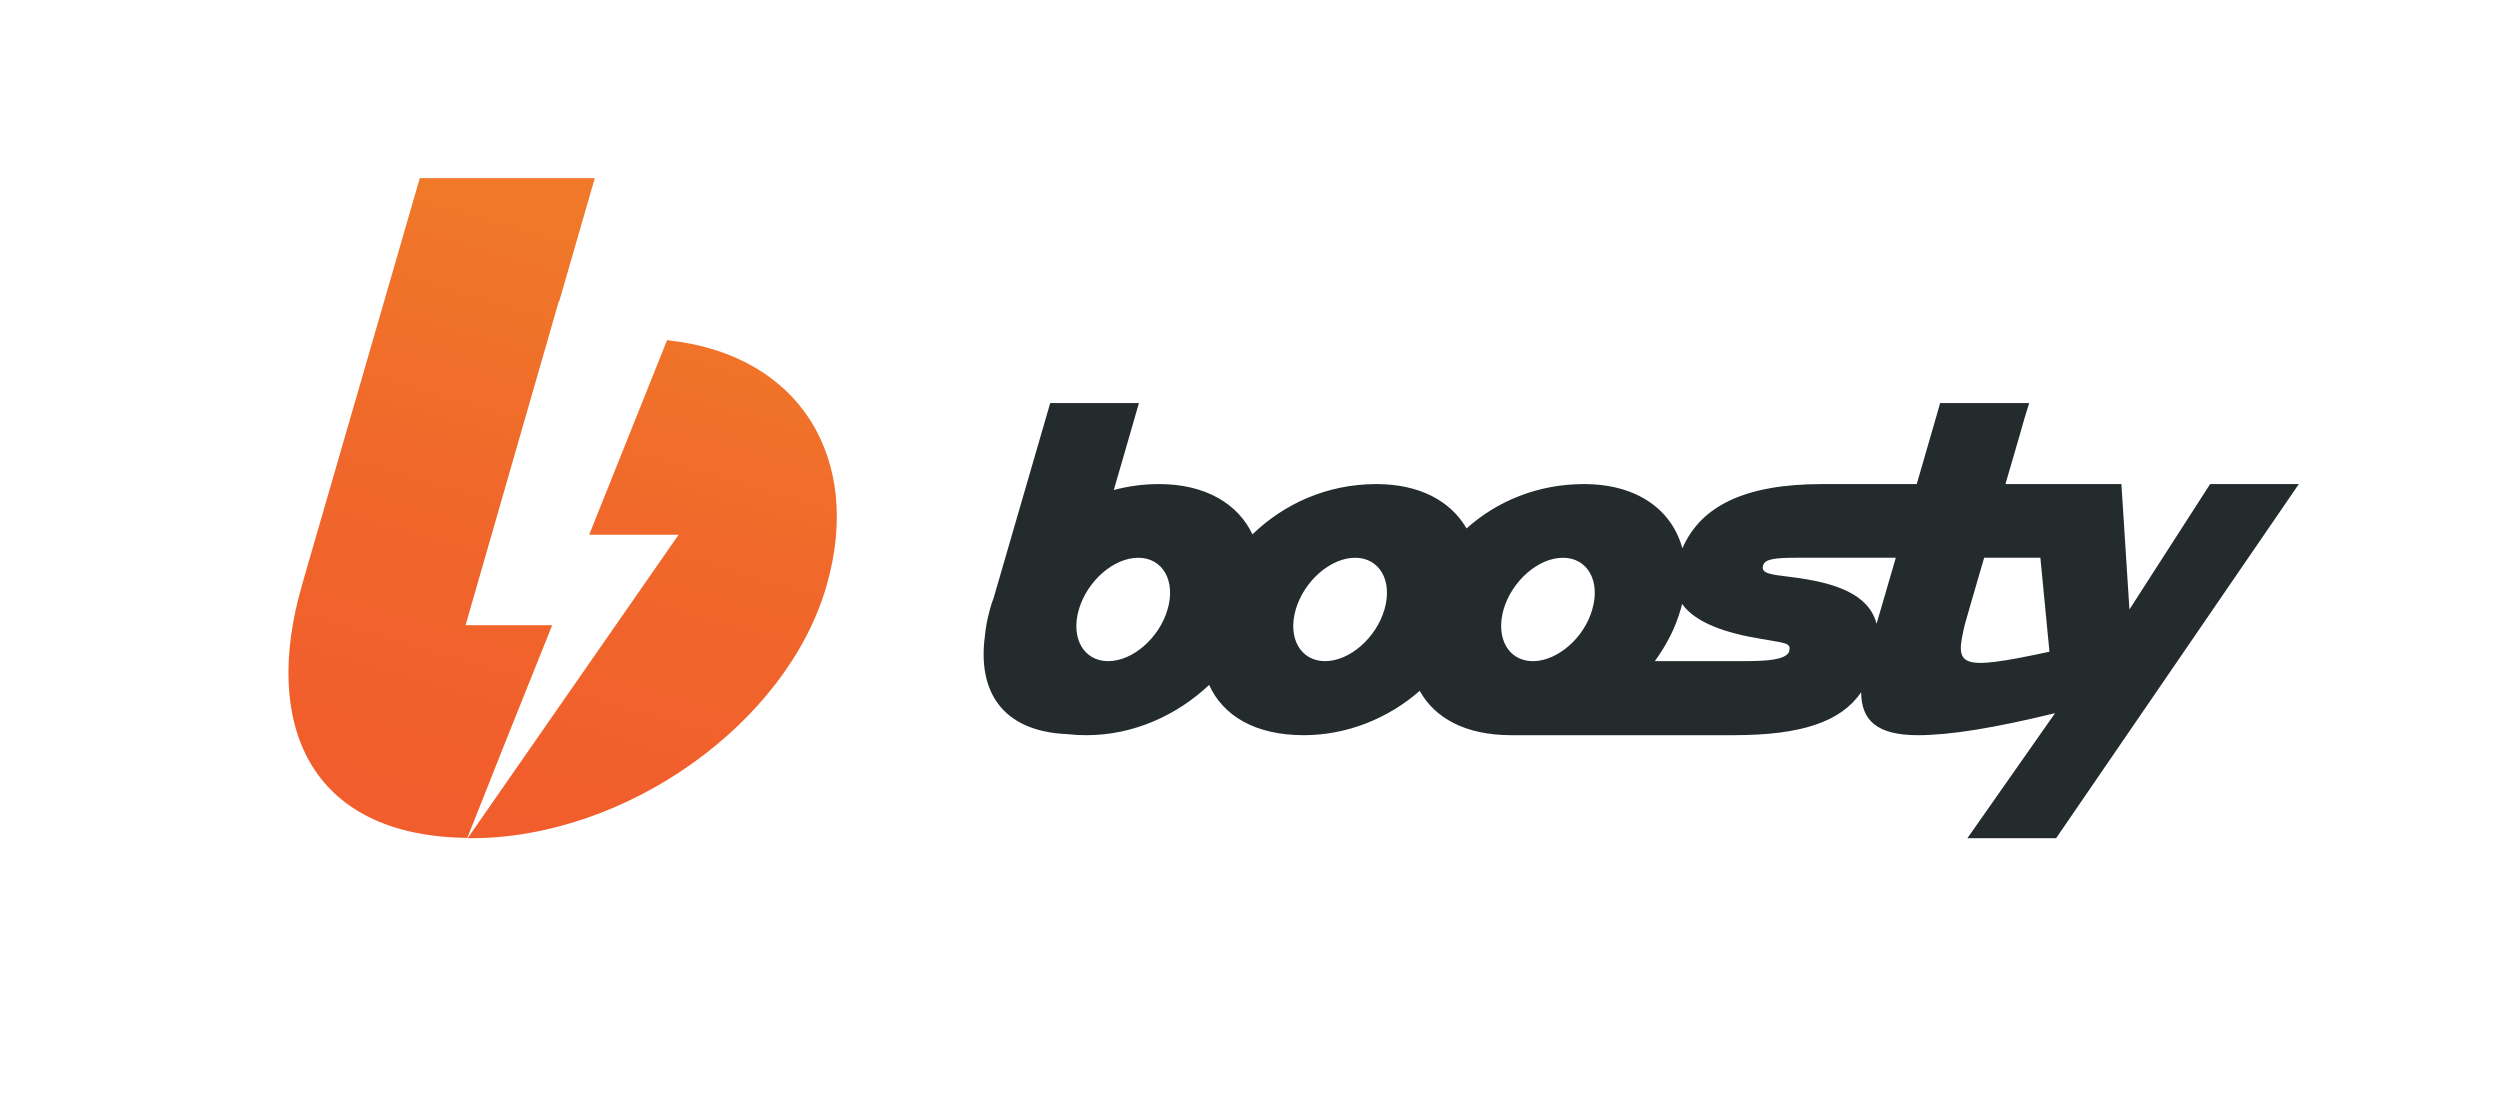
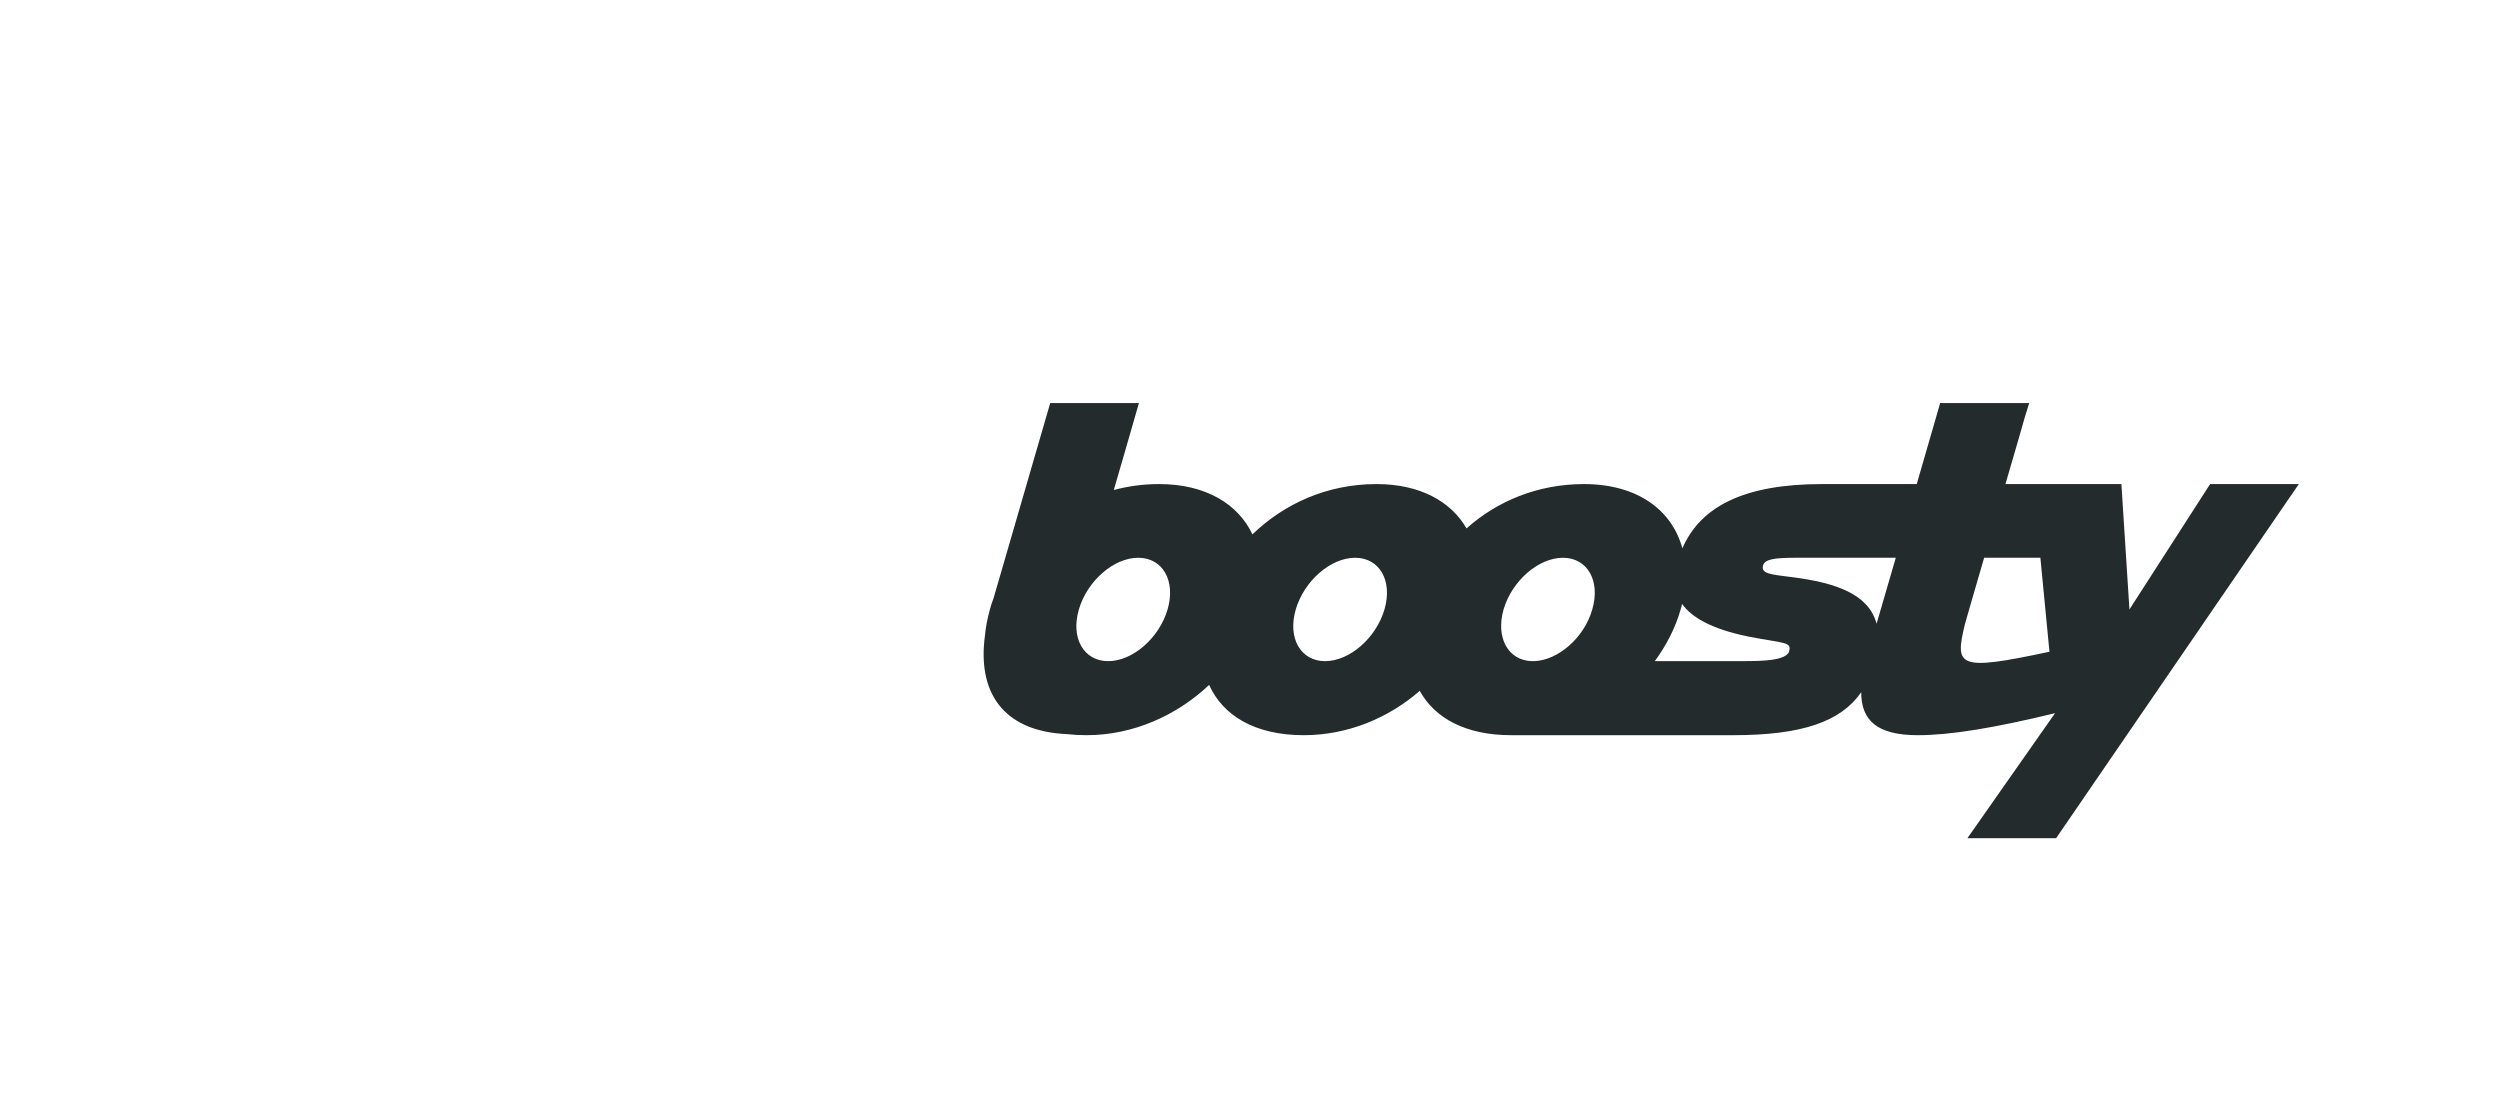
<svg xmlns="http://www.w3.org/2000/svg" version="1.1" x="0px" y="0px" viewBox="0 0 715.8 317.4" style="enable-background:new 0 0 715.8 317.4;" xml:space="preserve">
  <style type="text/css">
	.st0{fill:#242B2C;}
	.st1{fill:url(#SVGID_1_);}
</style>
  <g id="text">
    <path class="st0" d="M632.8,138.6l-23.1,35.9l-2.3-35.9h-19.3h-6h-7.9c3.1-10.5,5.5-19,5.5-19l1.3-4.2h-25.5l-1.2,4.2l-5.5,19   h-21.7c-3.6,0-5.4,0-5.4,0c-22.3,0-34.8,6.4-40,18.4c-3-11-12.9-18.4-28.2-18.4c-13.2,0-24.9,4.9-33.6,12.7   c-4.5-7.8-13.4-12.7-25.8-12.7c-14.2,0-26.5,5.7-35.5,14.4c-4.1-8.7-13.4-14.4-26.7-14.4c-4.6,0-8.9,0.6-13,1.7l2-6.9   c0-0.1,0.1-0.2,0.1-0.3l5.1-17.7h-25.4l-16.2,55.8c-0.4,1.1-0.8,2.2-1.1,3.4c-0.7,2.6-1.2,5.1-1.4,7.5   c-2.1,15.6,4.7,27.3,23.6,28.1c1.7,0.2,3.5,0.3,5.5,0.3c13.4,0,25.9-5.7,35.1-14.4c3.9,8.7,13,14.4,27.1,14.4   c12.5,0,24.3-4.9,33.2-12.7c4.3,7.8,13.1,12.7,26.2,12.7c28.4,0,49.6,0,63.6,0c19.7,0,30.8-3.9,36.6-12.3c0,8.1,4.6,12.3,16.2,12.3   c9.4,0,22-2.1,39.3-6.3L563.3,240h25.4l69.5-101.4H632.8z M334.3,174.5c-2.4,8.2-10,14.8-17,14.8c-7,0-10.8-6.6-8.4-14.8   c2.4-8.2,10-14.8,17-14.8C332.9,159.7,336.7,166.3,334.3,174.5z M396.4,174.5c-2.4,8.2-10,14.8-17,14.8s-10.8-6.6-8.4-14.8   s10-14.8,17-14.8S398.8,166.3,396.4,174.5z M430.5,174.5c2.4-8.2,10-14.8,17-14.8s10.8,6.6,8.4,14.8c-2.3,8.1-9.8,14.6-16.7,14.8   c-0.2,0-0.4,0-0.6,0C431.8,189.1,428.2,182.6,430.5,174.5z M512.2,186.7c-1.3,3-11.3,2.5-13.8,2.6c0,0-6.6,0-24.6,0   c3.3-4.5,5.9-9.5,7.4-14.8c0.2-0.5,0.3-1.1,0.4-1.6c2.7,3.8,8.3,7.2,19.2,9.4C511.2,184.3,513.1,183.7,512.2,186.7z M537.3,178.6   c-2.2-8.4-11.5-11.8-24.6-13.4c-5.5-0.7-8.6-0.9-7.9-3.3c0.5-1.8,3.3-2.2,9.2-2.2c3.7,0,8.1,0,13.2,0h15.6L537.3,178.6z    M562.6,178.7c0-0.2,2.5-8.6,5.5-19h16.1l2.6,26.9C560.3,192.3,559.7,190.8,562.6,178.7z" />
  </g>
  <g id="sign">
    <g id="b_1_">
      <linearGradient id="SVGID_1_" gradientUnits="userSpaceOnUse" x1="188.301" y1="75.559" x2="123.811" y2="295.49">
        <stop offset="0" style="stop-color:#EF7829" />
        <stop offset="5.189538e-02" style="stop-color:#F07529" />
        <stop offset="0.355" style="stop-color:#F0672B" />
        <stop offset="0.667" style="stop-color:#F15E2C" />
        <stop offset="1" style="stop-color:#F15A2C" />
      </linearGradient>
-       <path class="st1" d="M87.5,163.9L120.2,51h50.1l-10.1,35c-0.1,0.2-0.2,0.4-0.3,0.6L133.3,179h24.8c-10.4,25.9-18.5,46.2-24.3,60.9    c-45.8-0.5-58.6-33.3-47.4-72.1 M133.9,240l60.4-86.9h-25.6l22.3-55.7c38.2,4,56.2,34.1,45.6,70.5C225.3,207,179.4,240,134.8,240    C134.5,240,134.2,240,133.9,240z" />
    </g>
  </g>
</svg>